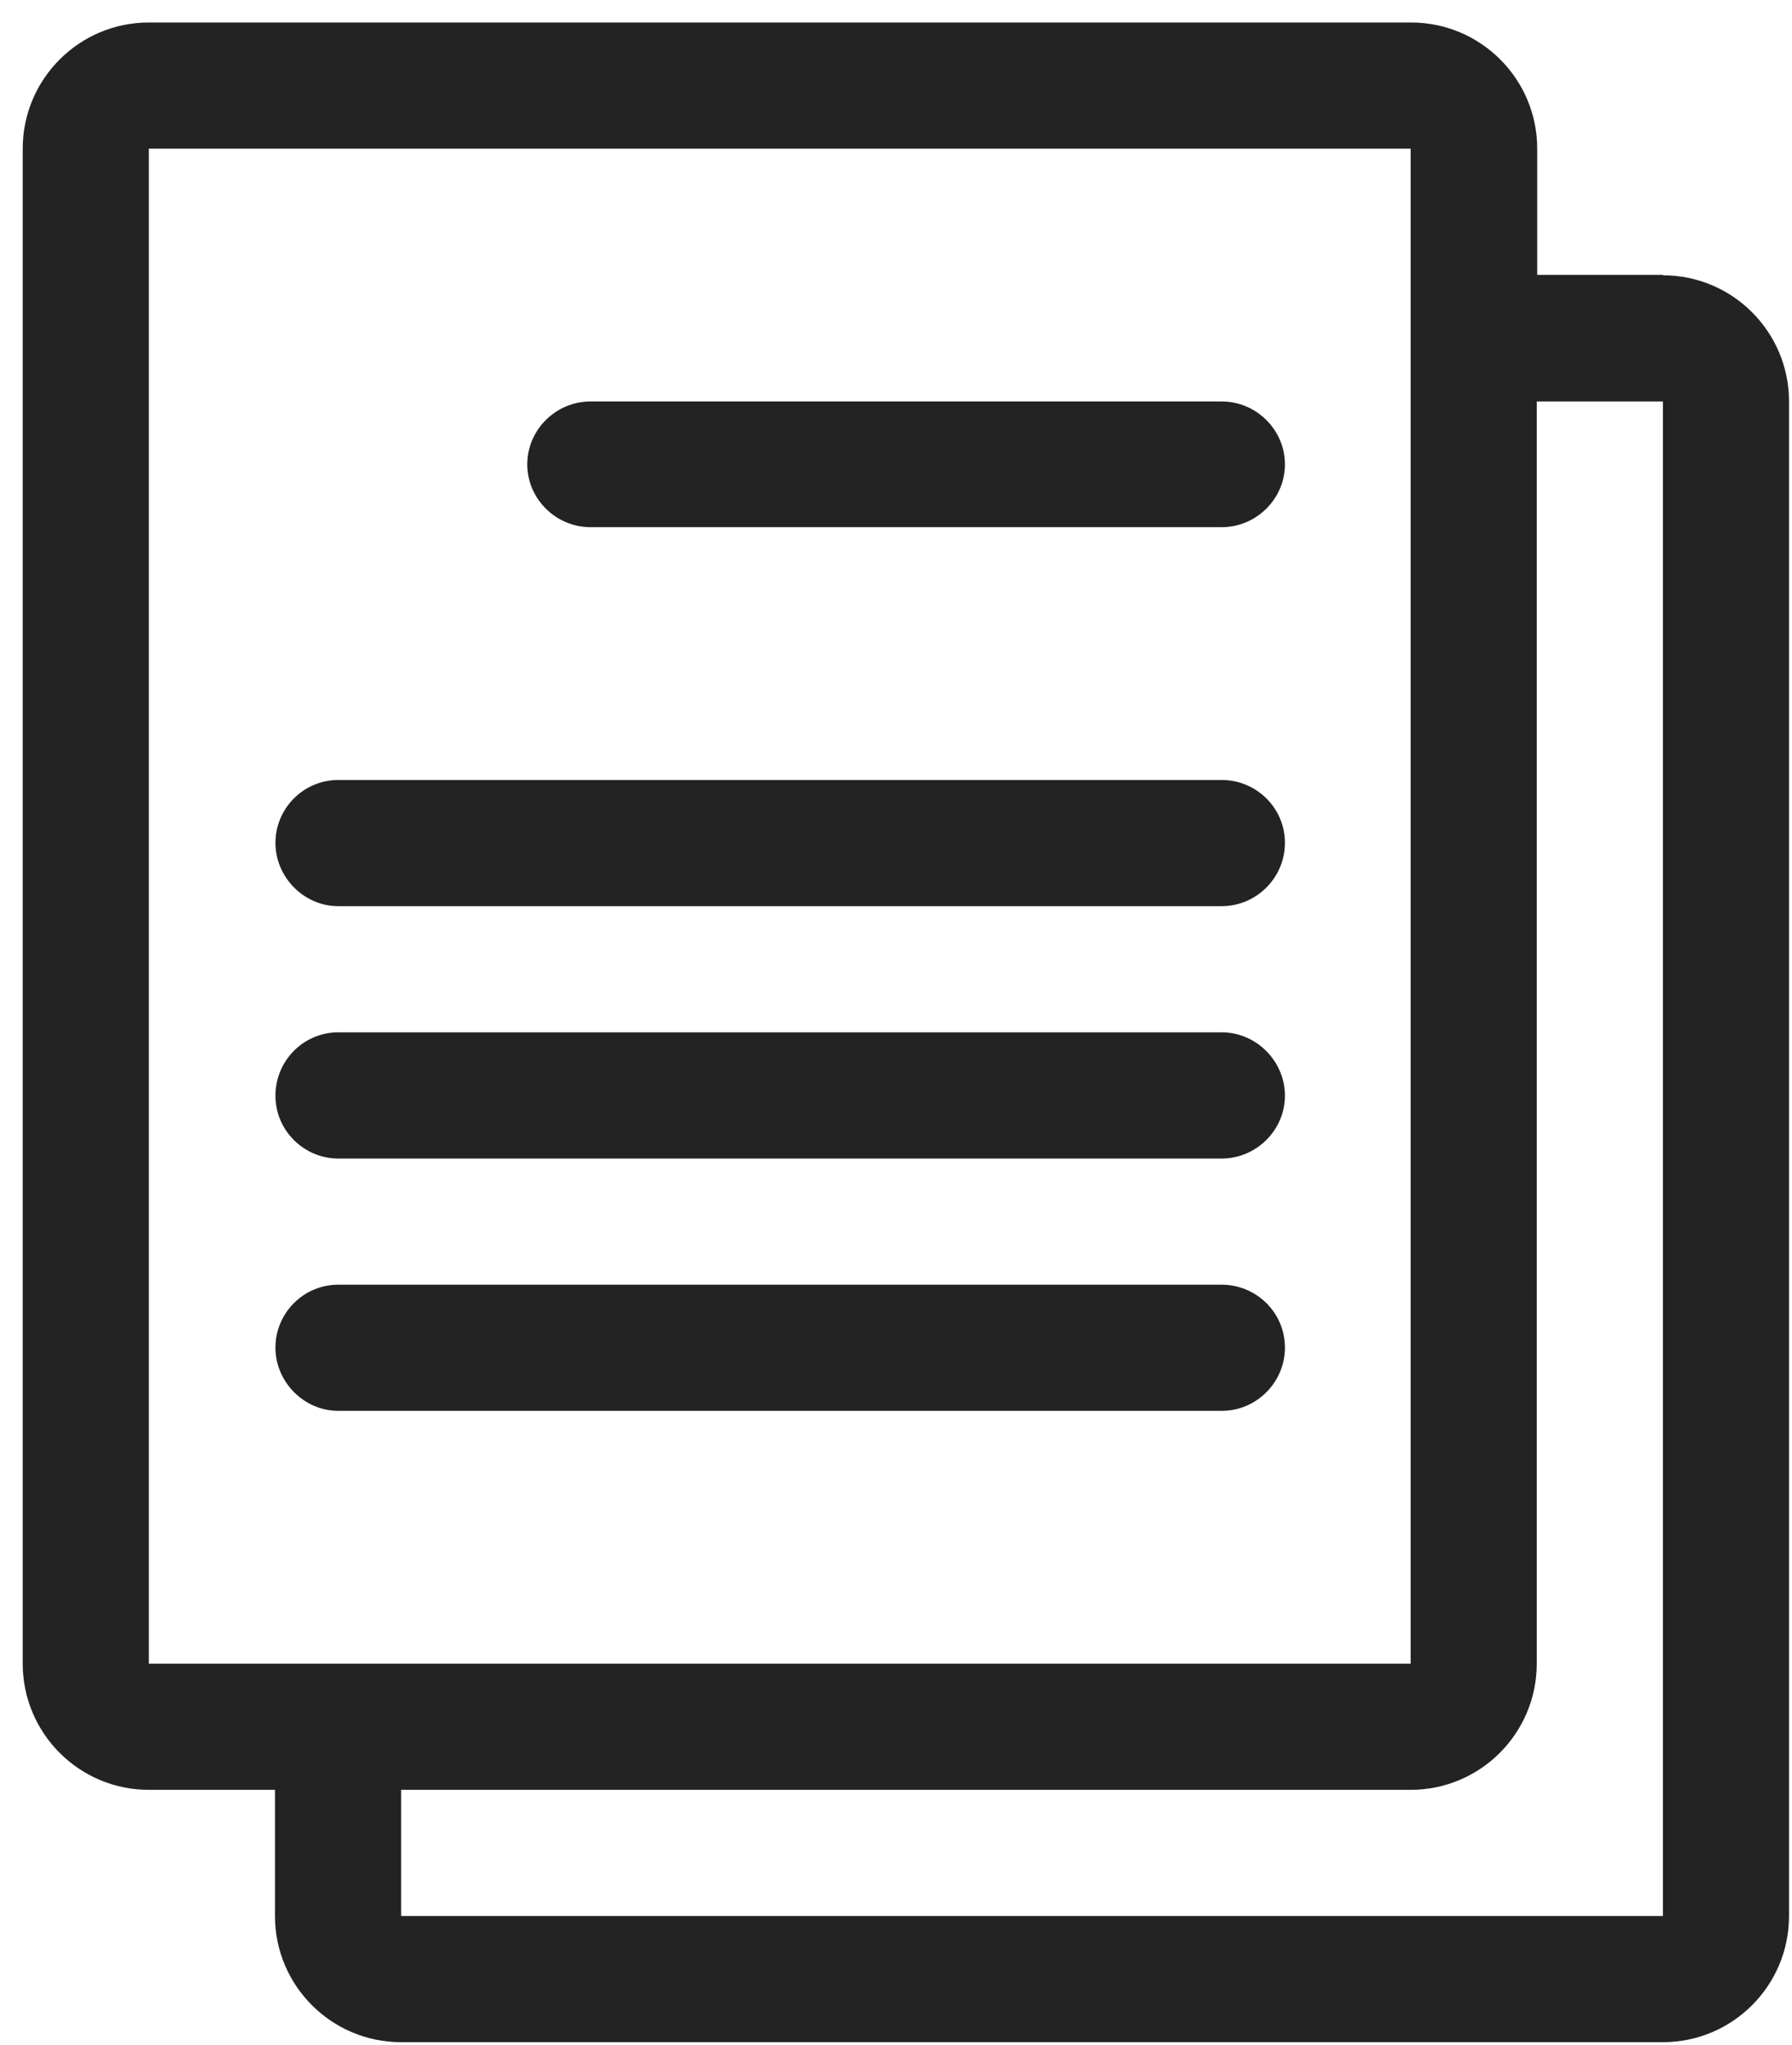
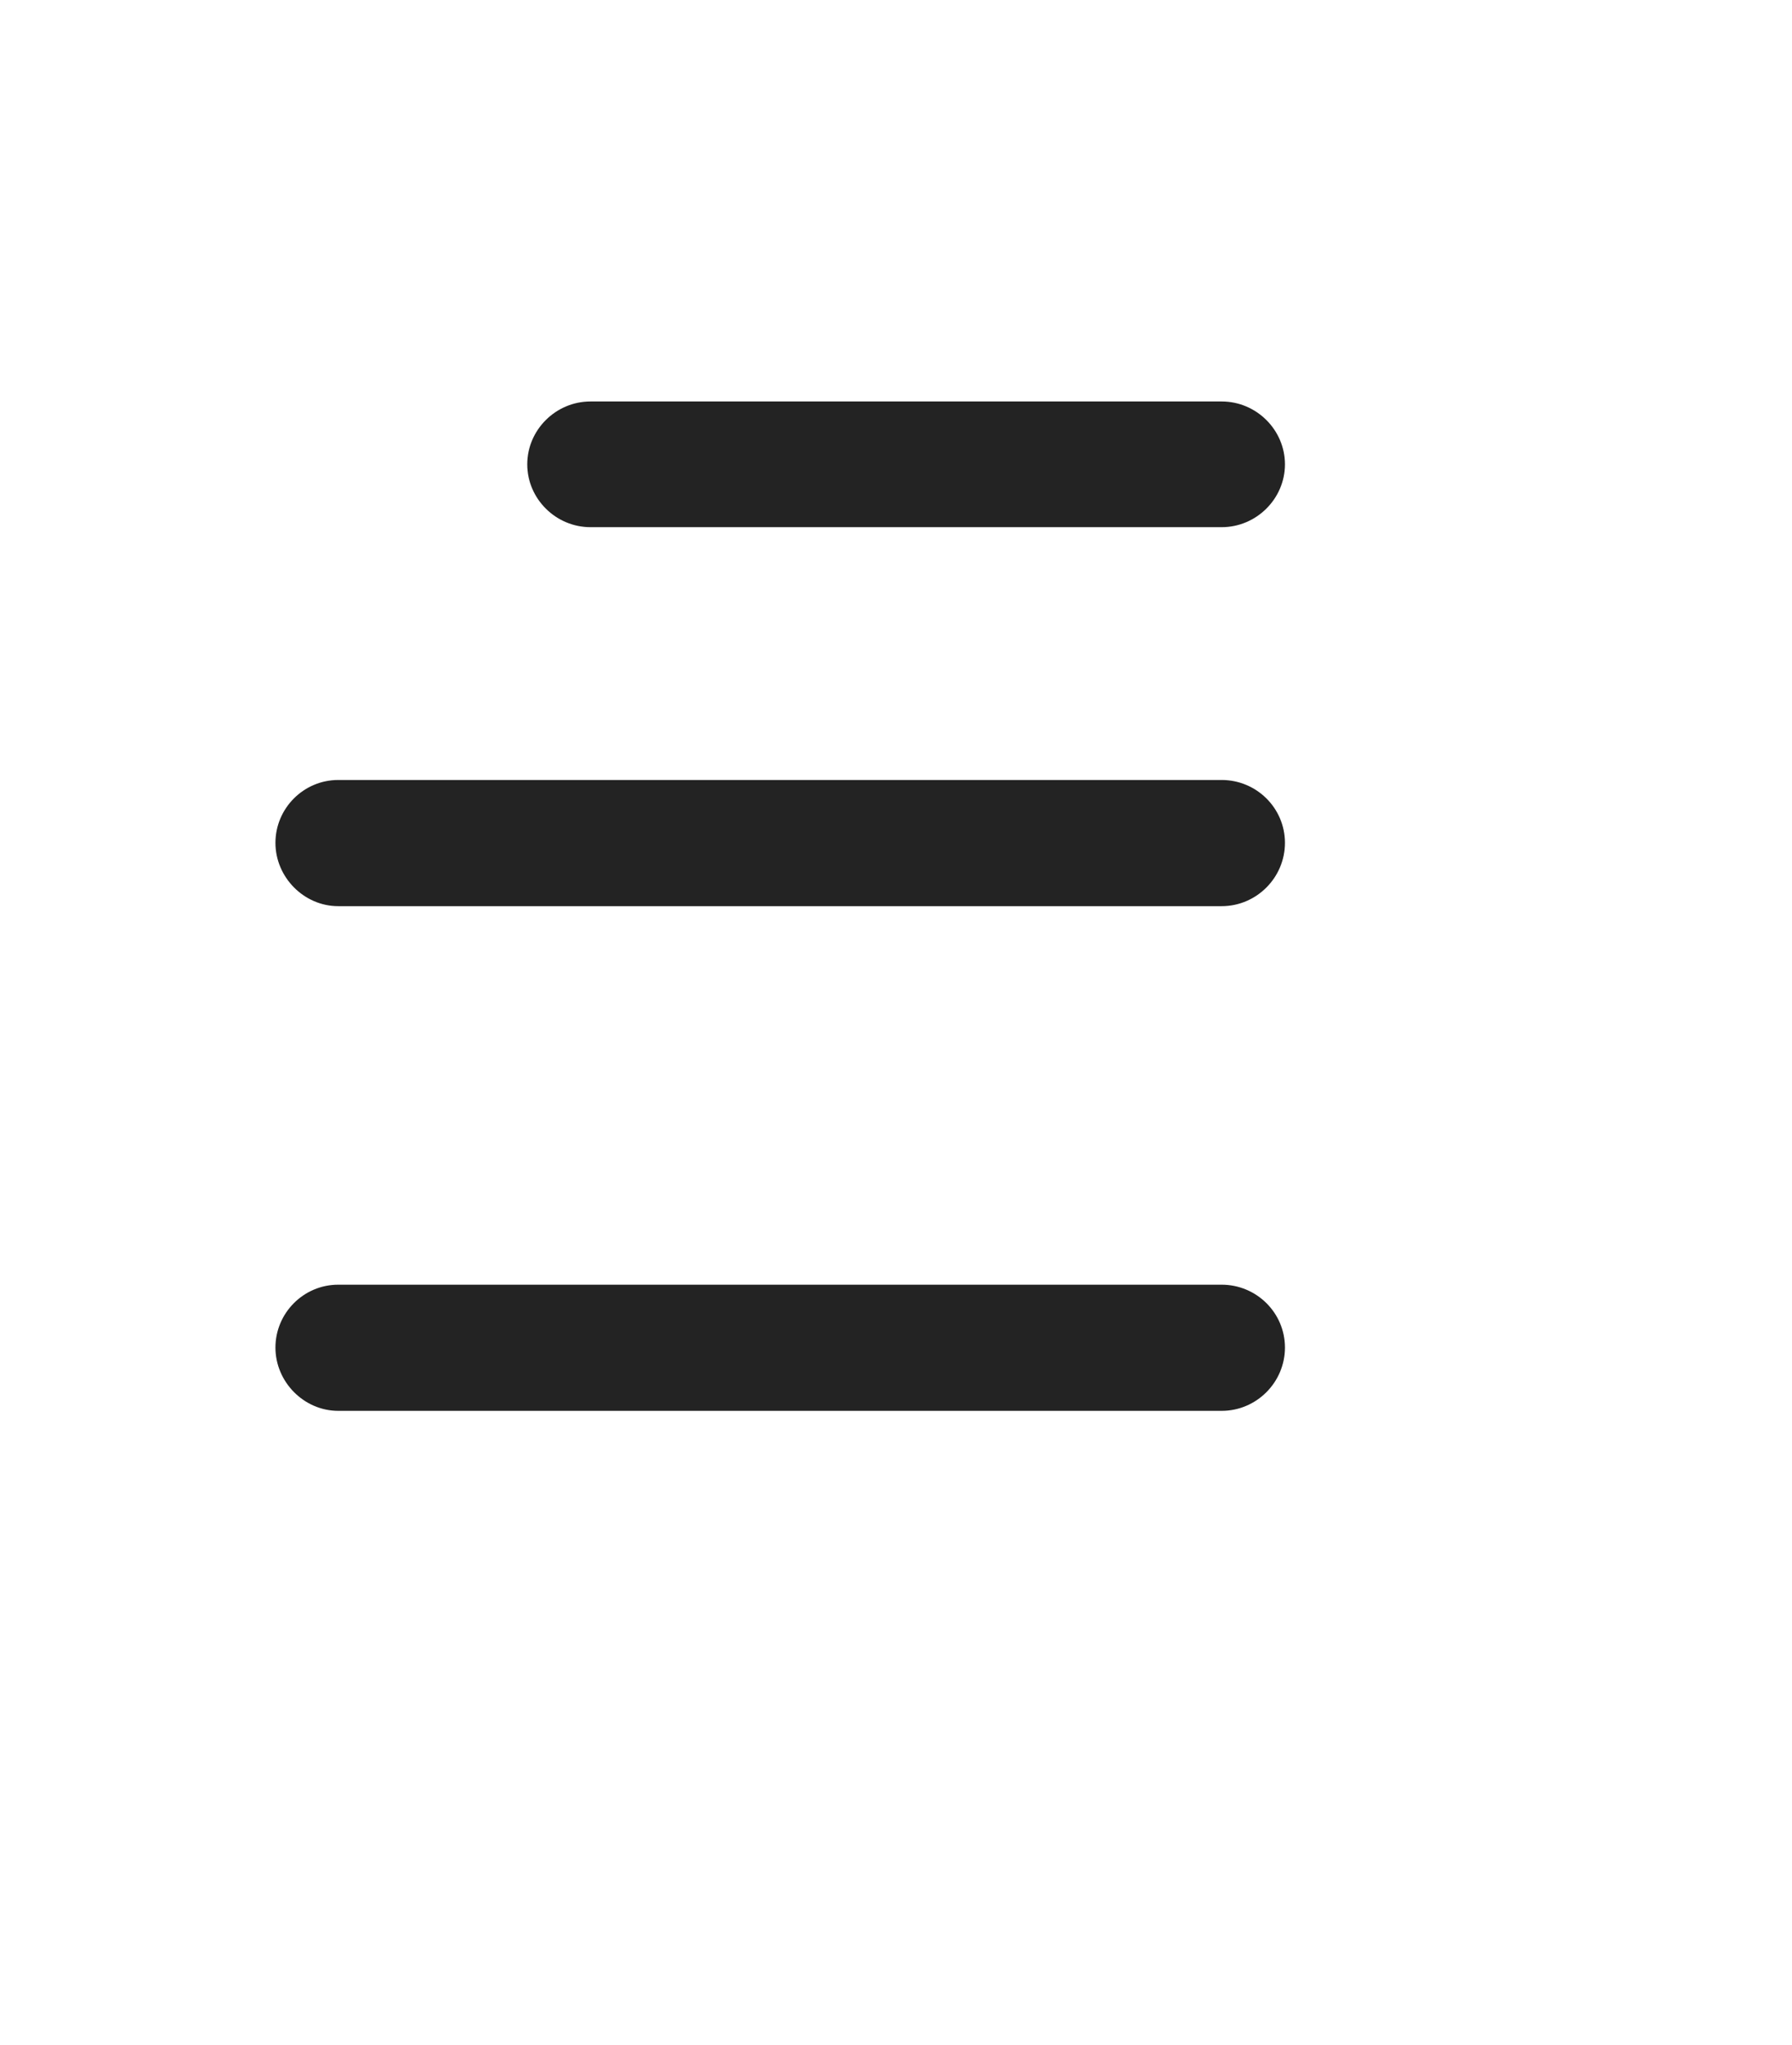
<svg xmlns="http://www.w3.org/2000/svg" width="71" height="81" viewBox="0 0 71 81" fill="none">
  <g clip-path="url(#clip0_121_143)">
-     <path d="M65.903 10.886H60.905V5.888C60.905 3.13 58.666 0.891 55.908 0.891H5.897C3.139 0.891 0.9 3.13 0.9 5.888V65.893C0.9 68.652 3.139 70.891 5.897 70.891H10.895V75.888C10.895 78.647 13.134 80.885 15.892 80.885H65.885C68.643 80.885 70.882 78.647 70.882 75.888V15.901C70.882 13.142 68.643 10.903 65.885 10.903L65.903 10.886ZM5.897 65.893V5.888H55.89V65.893H5.897ZM65.903 75.888H15.892V70.891H55.89C58.648 70.891 60.887 68.652 60.887 65.893V15.901H65.885V75.888H65.903Z" fill="#232323" />
    <path d="M48.402 15.901H23.397C22.018 15.901 20.89 17.029 20.89 18.391C20.89 19.752 22.018 20.88 23.397 20.88H48.402C49.782 20.88 50.91 19.752 50.91 18.391C50.91 17.029 49.782 15.901 48.402 15.901Z" fill="#232323" />
    <path d="M48.402 30.893H13.402C12.023 30.893 10.913 32.022 10.913 33.383C10.913 34.744 12.041 35.891 13.402 35.891H48.402C49.782 35.891 50.91 34.762 50.91 33.383C50.91 32.004 49.782 30.893 48.402 30.893Z" fill="#232323" />
-     <path d="M48.402 40.888H13.402C12.023 40.888 10.913 42.017 10.913 43.396C10.913 44.775 12.041 45.886 13.402 45.886H48.402C49.782 45.886 50.91 44.757 50.91 43.396C50.91 42.035 49.782 40.888 48.402 40.888Z" fill="#232323" />
    <path d="M48.402 50.883H13.402C12.023 50.883 10.913 52.011 10.913 53.373C10.913 54.734 12.041 55.88 13.402 55.88H48.402C49.782 55.88 50.91 54.752 50.91 53.373C50.91 51.994 49.782 50.883 48.402 50.883Z" fill="#232323" />
  </g>
  <defs>
    <clipPath id="clip0_121_143">
      <rect width="70" height="79.995" fill="white" transform="translate(0.9 0.891)" />
    </clipPath>
  </defs>
</svg>